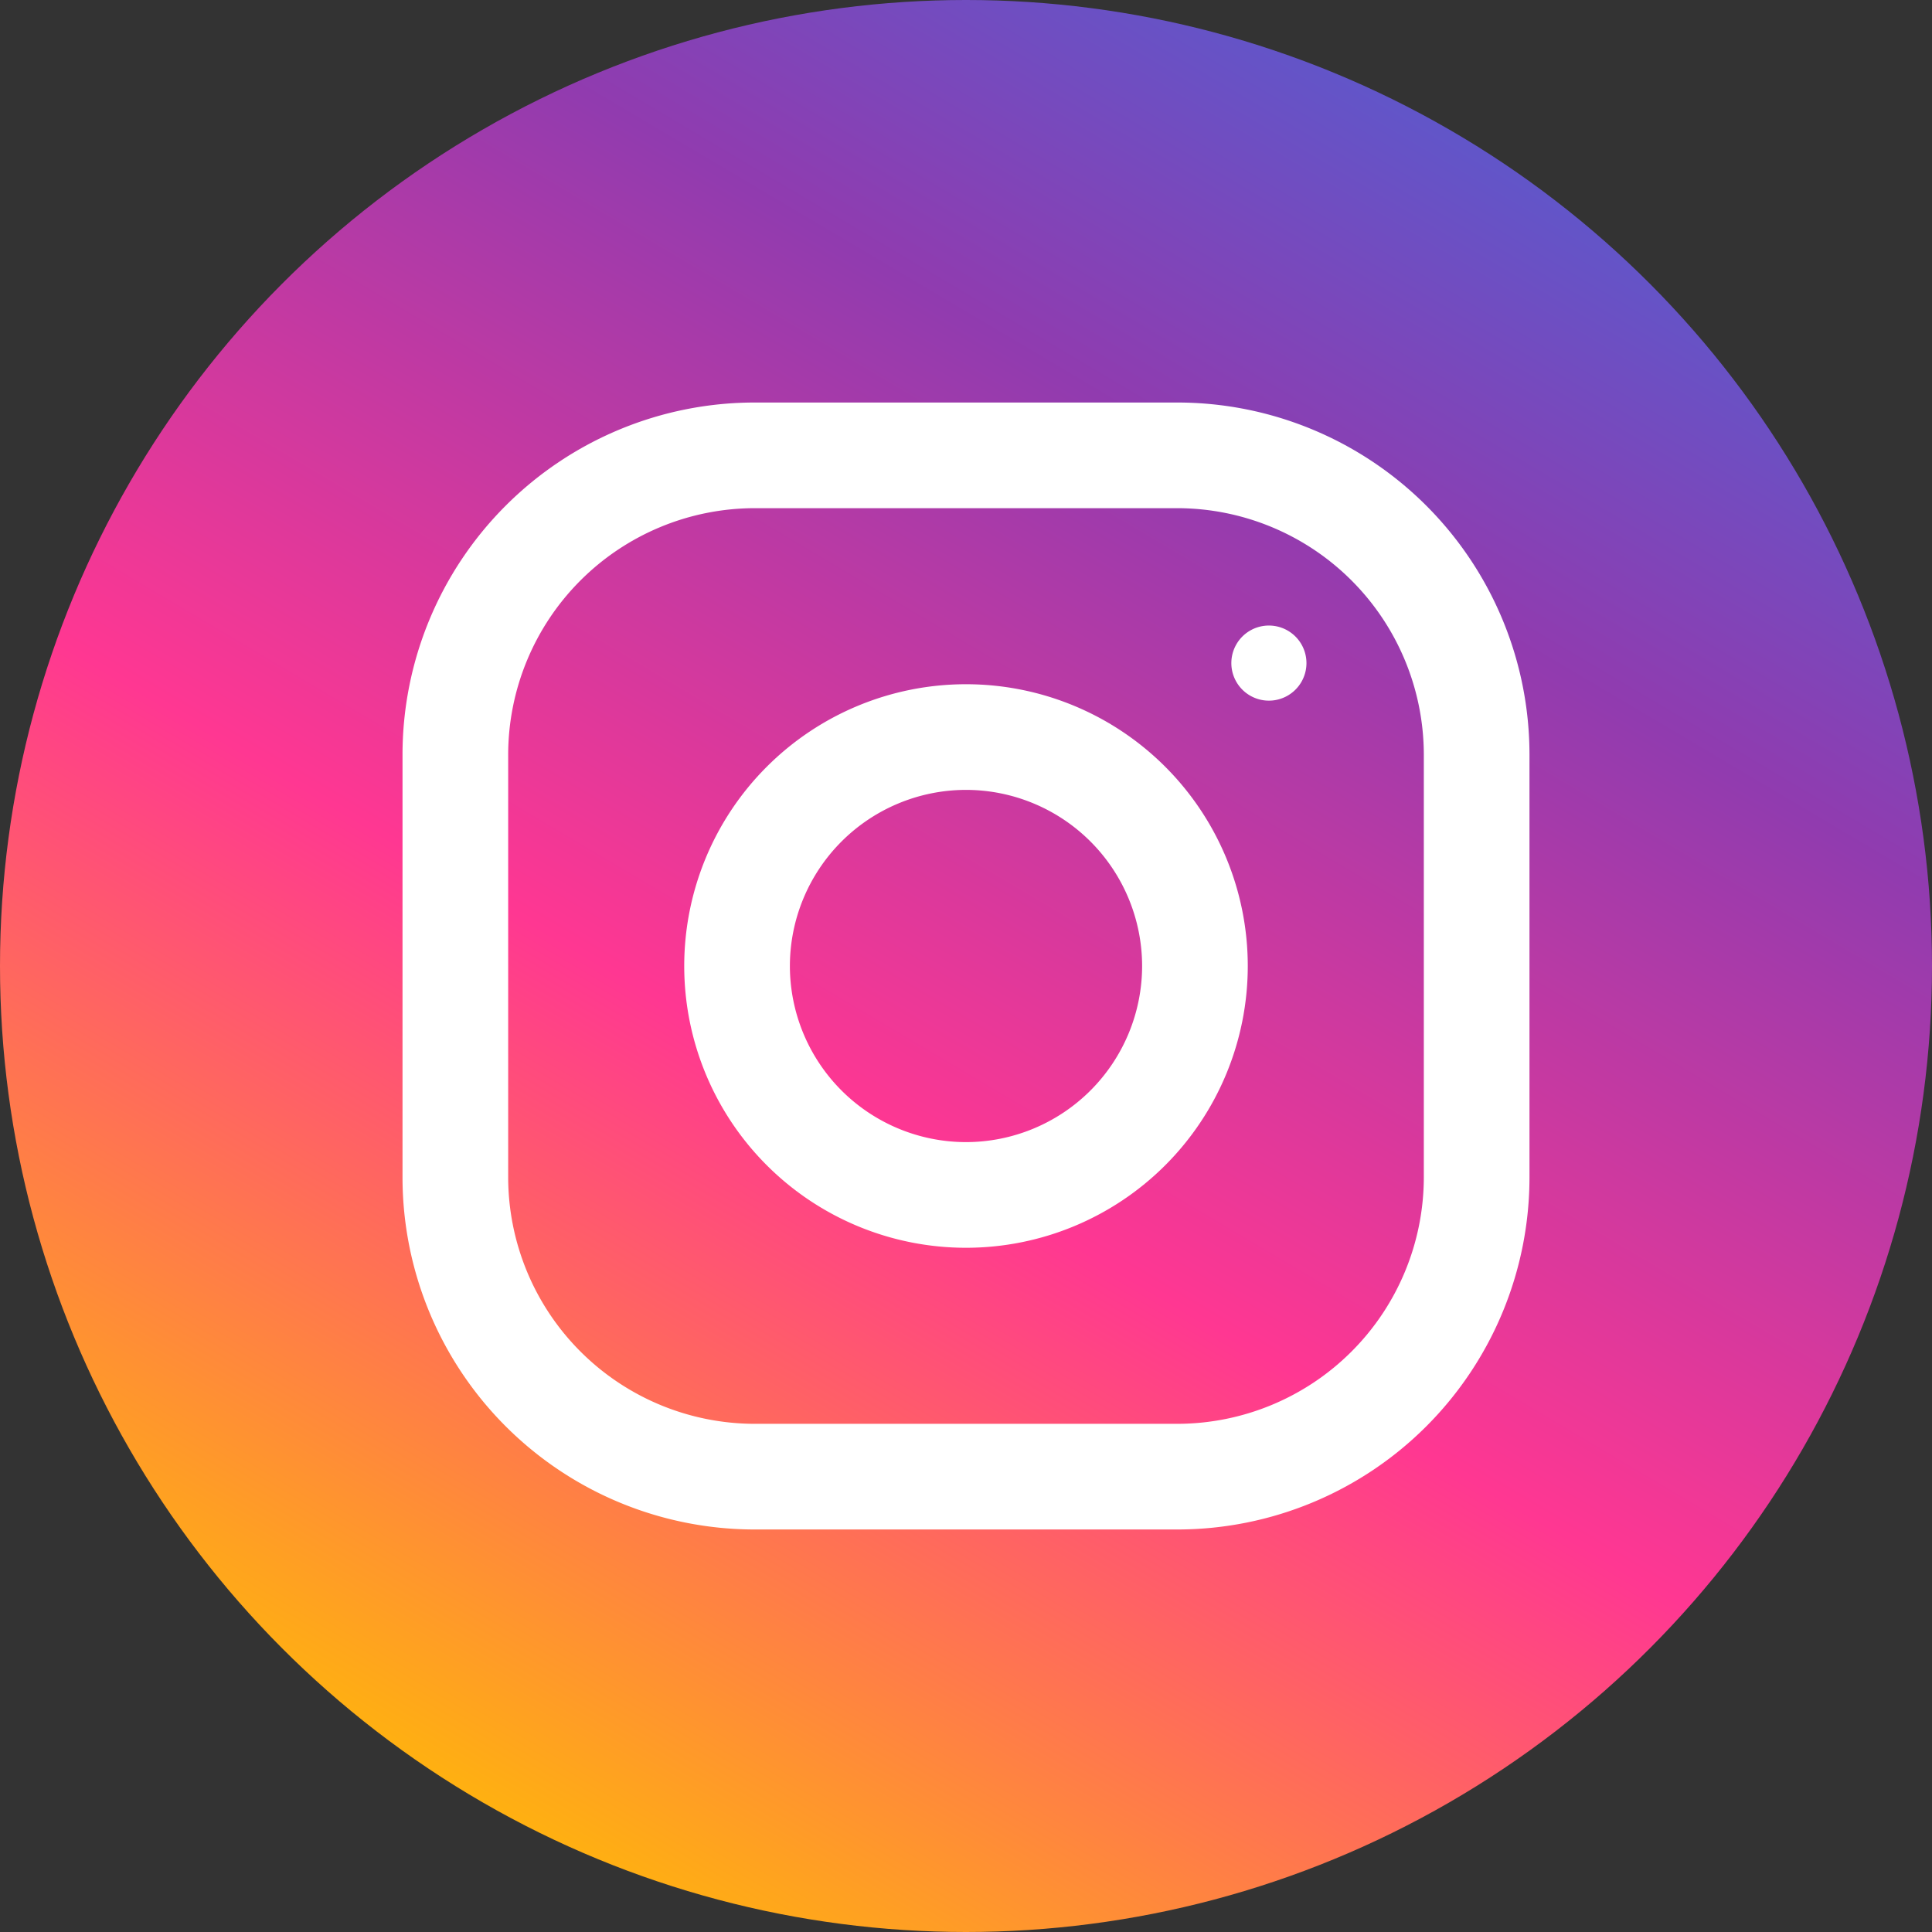
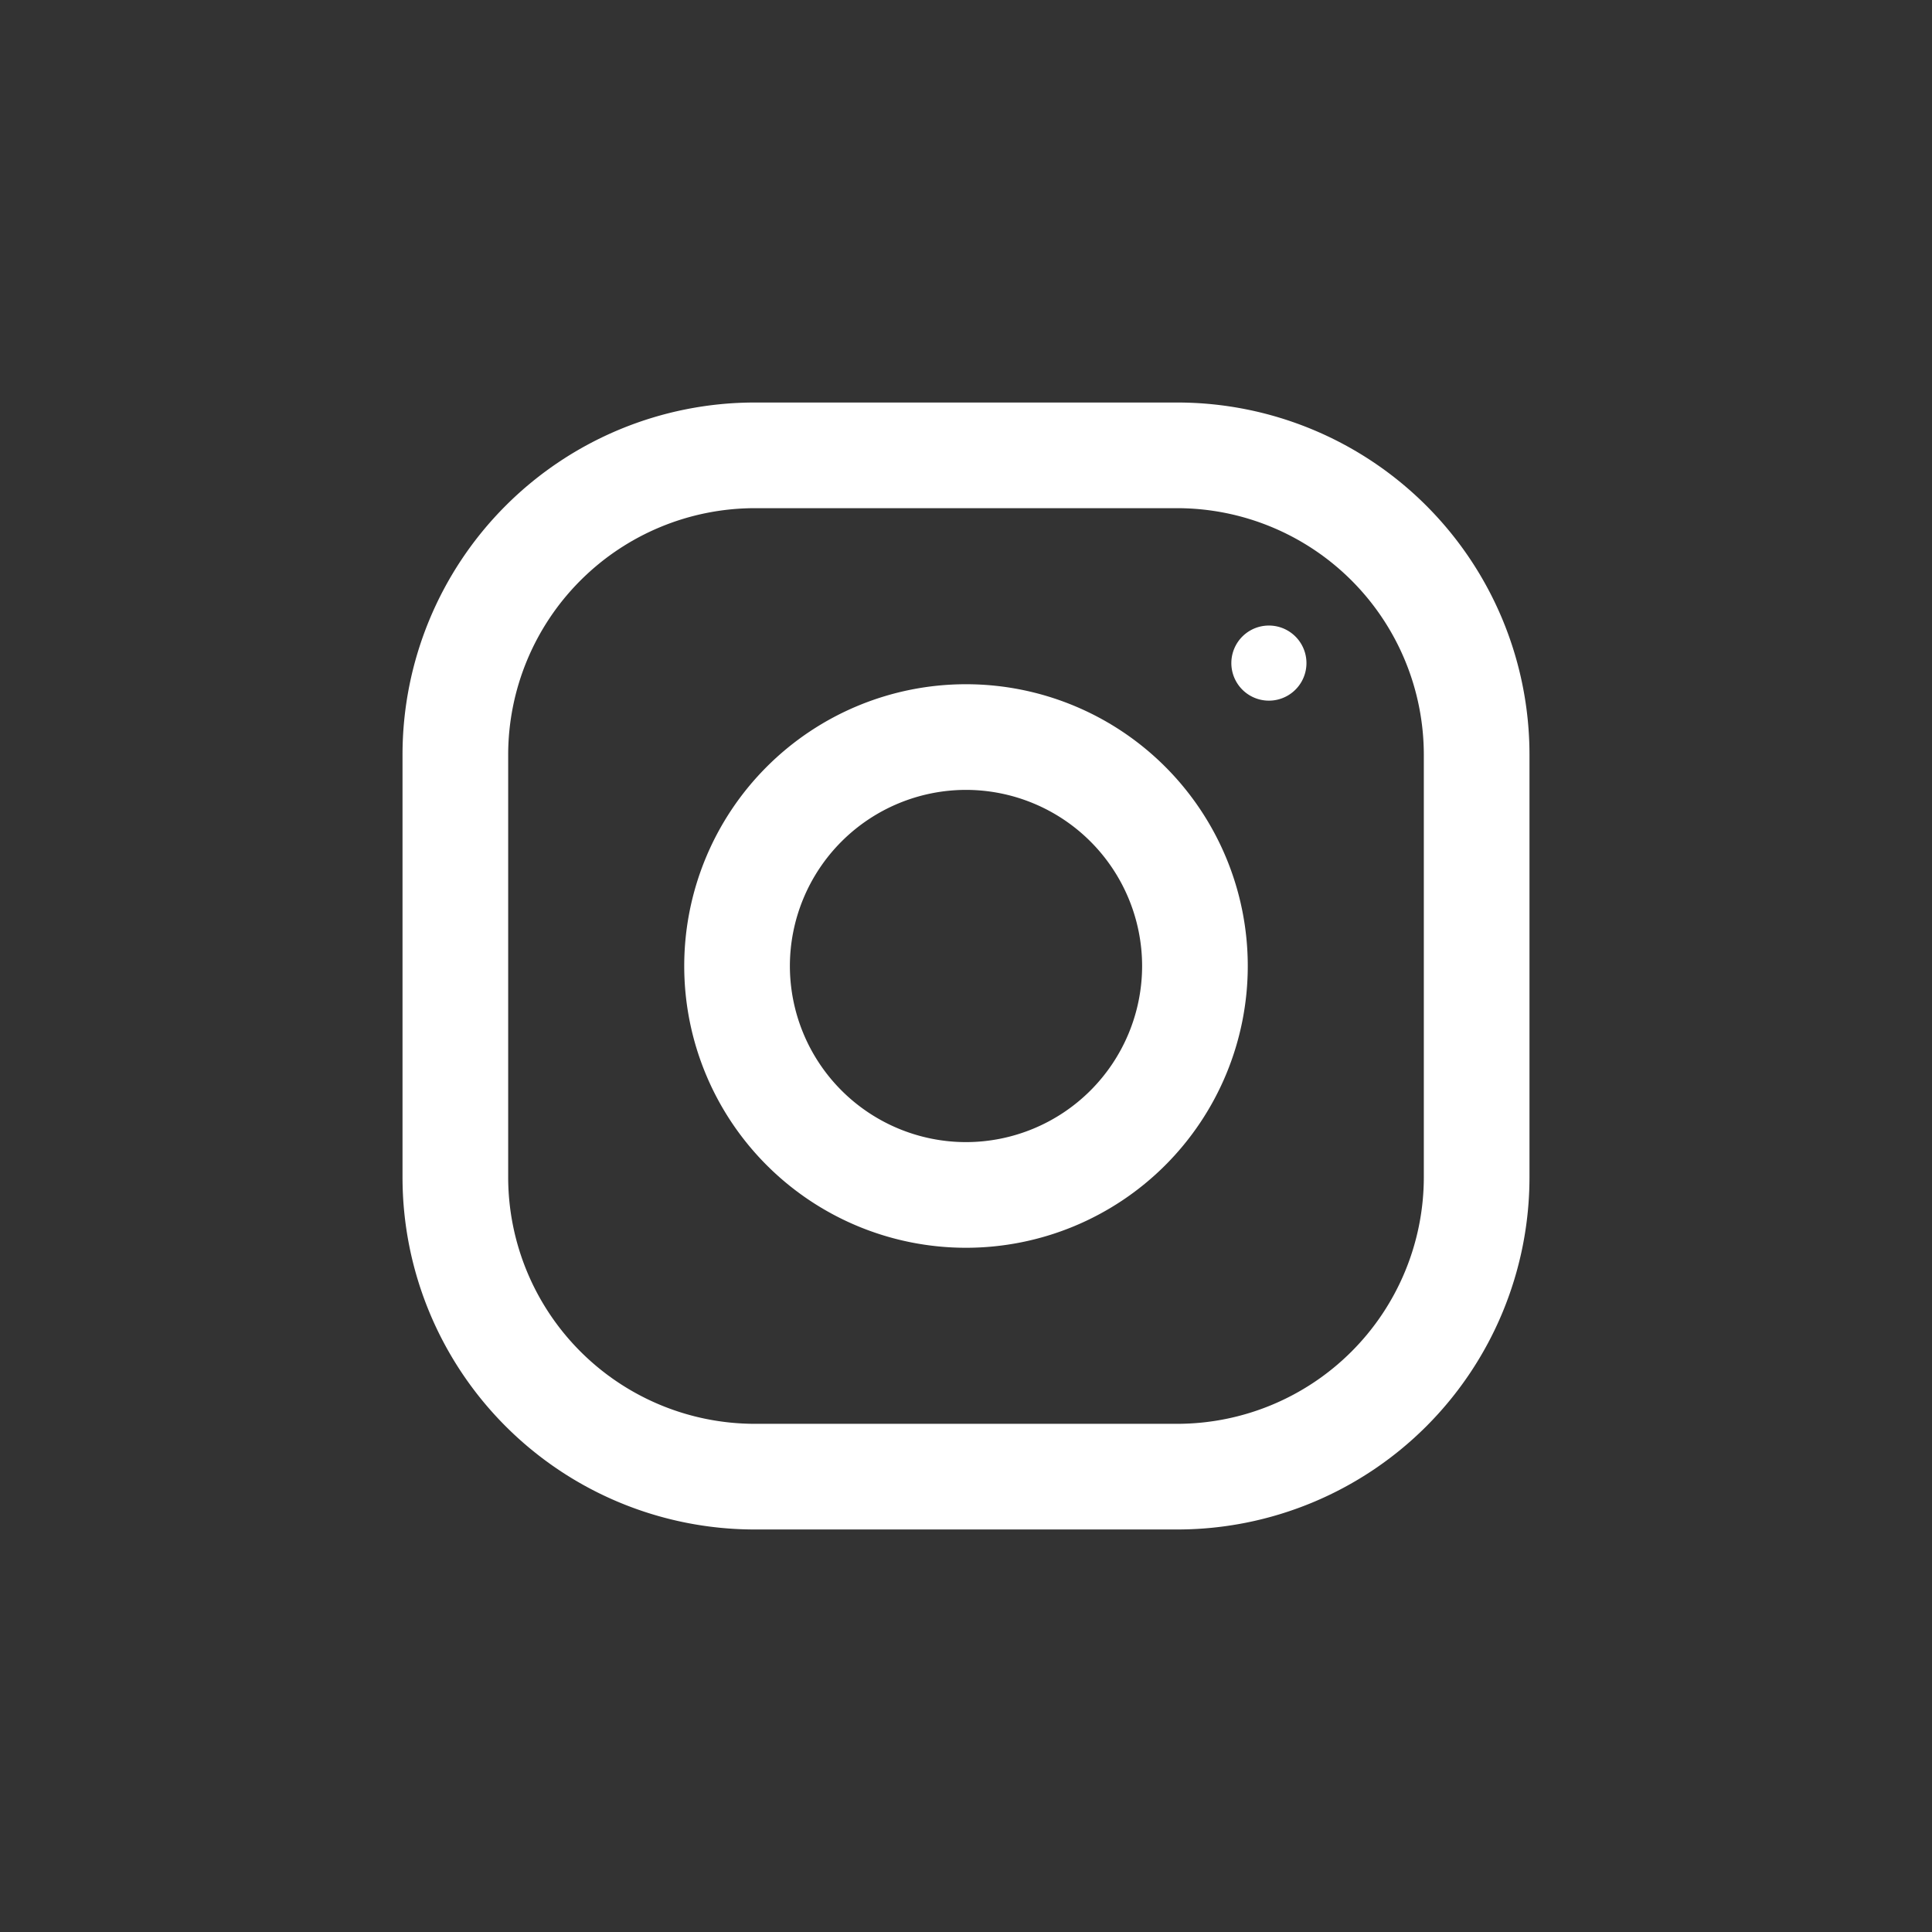
<svg xmlns="http://www.w3.org/2000/svg" width="32" height="32" viewBox="0 0 32 32">
  <rect x="0" y="0" width="32" height="32" fill="#333333" stroke="none" />
  <defs>
    <linearGradient x1="79.487%" y1="0%" x2="21.948%" y2="97.062%" id="nd19zkszfa">
      <stop stop-color="#4E60D3" offset="0%" />
      <stop stop-color="#913BAF" offset="26.18%" />
      <stop stop-color="#FF3792" offset="59.807%" />
      <stop stop-color="#FFC000" offset="100%" />
    </linearGradient>
  </defs>
  <g fill="none" fill-rule="evenodd">
-     <circle fill="url(#nd19zkszfa)" cx="16" cy="16" r="16" />
    <path d="M19.5 6.667a5.834 5.834 0 0 1 5.833 5.833v7a5.834 5.834 0 0 1-5.833 5.833h-7A5.834 5.834 0 0 1 6.667 19.5v-7A5.834 5.834 0 0 1 12.5 6.667zm0 1.75h-7A4.088 4.088 0 0 0 8.417 12.5v7a4.088 4.088 0 0 0 4.083 4.083h7a4.088 4.088 0 0 0 4.083-4.083v-7A4.088 4.088 0 0 0 19.5 8.417zM16 11.333a4.667 4.667 0 1 1 0 9.334 4.667 4.667 0 0 1 0-9.334zm0 1.75A2.92 2.92 0 0 0 13.083 16 2.92 2.92 0 0 0 16 18.917 2.92 2.92 0 0 0 18.917 16 2.92 2.92 0 0 0 16 13.083zm5.017-2.722a.622.622 0 1 1 0 1.244.622.622 0 0 1 0-1.244z" fill="#FFF" fill-rule="nonzero" />
  </g>
</svg>